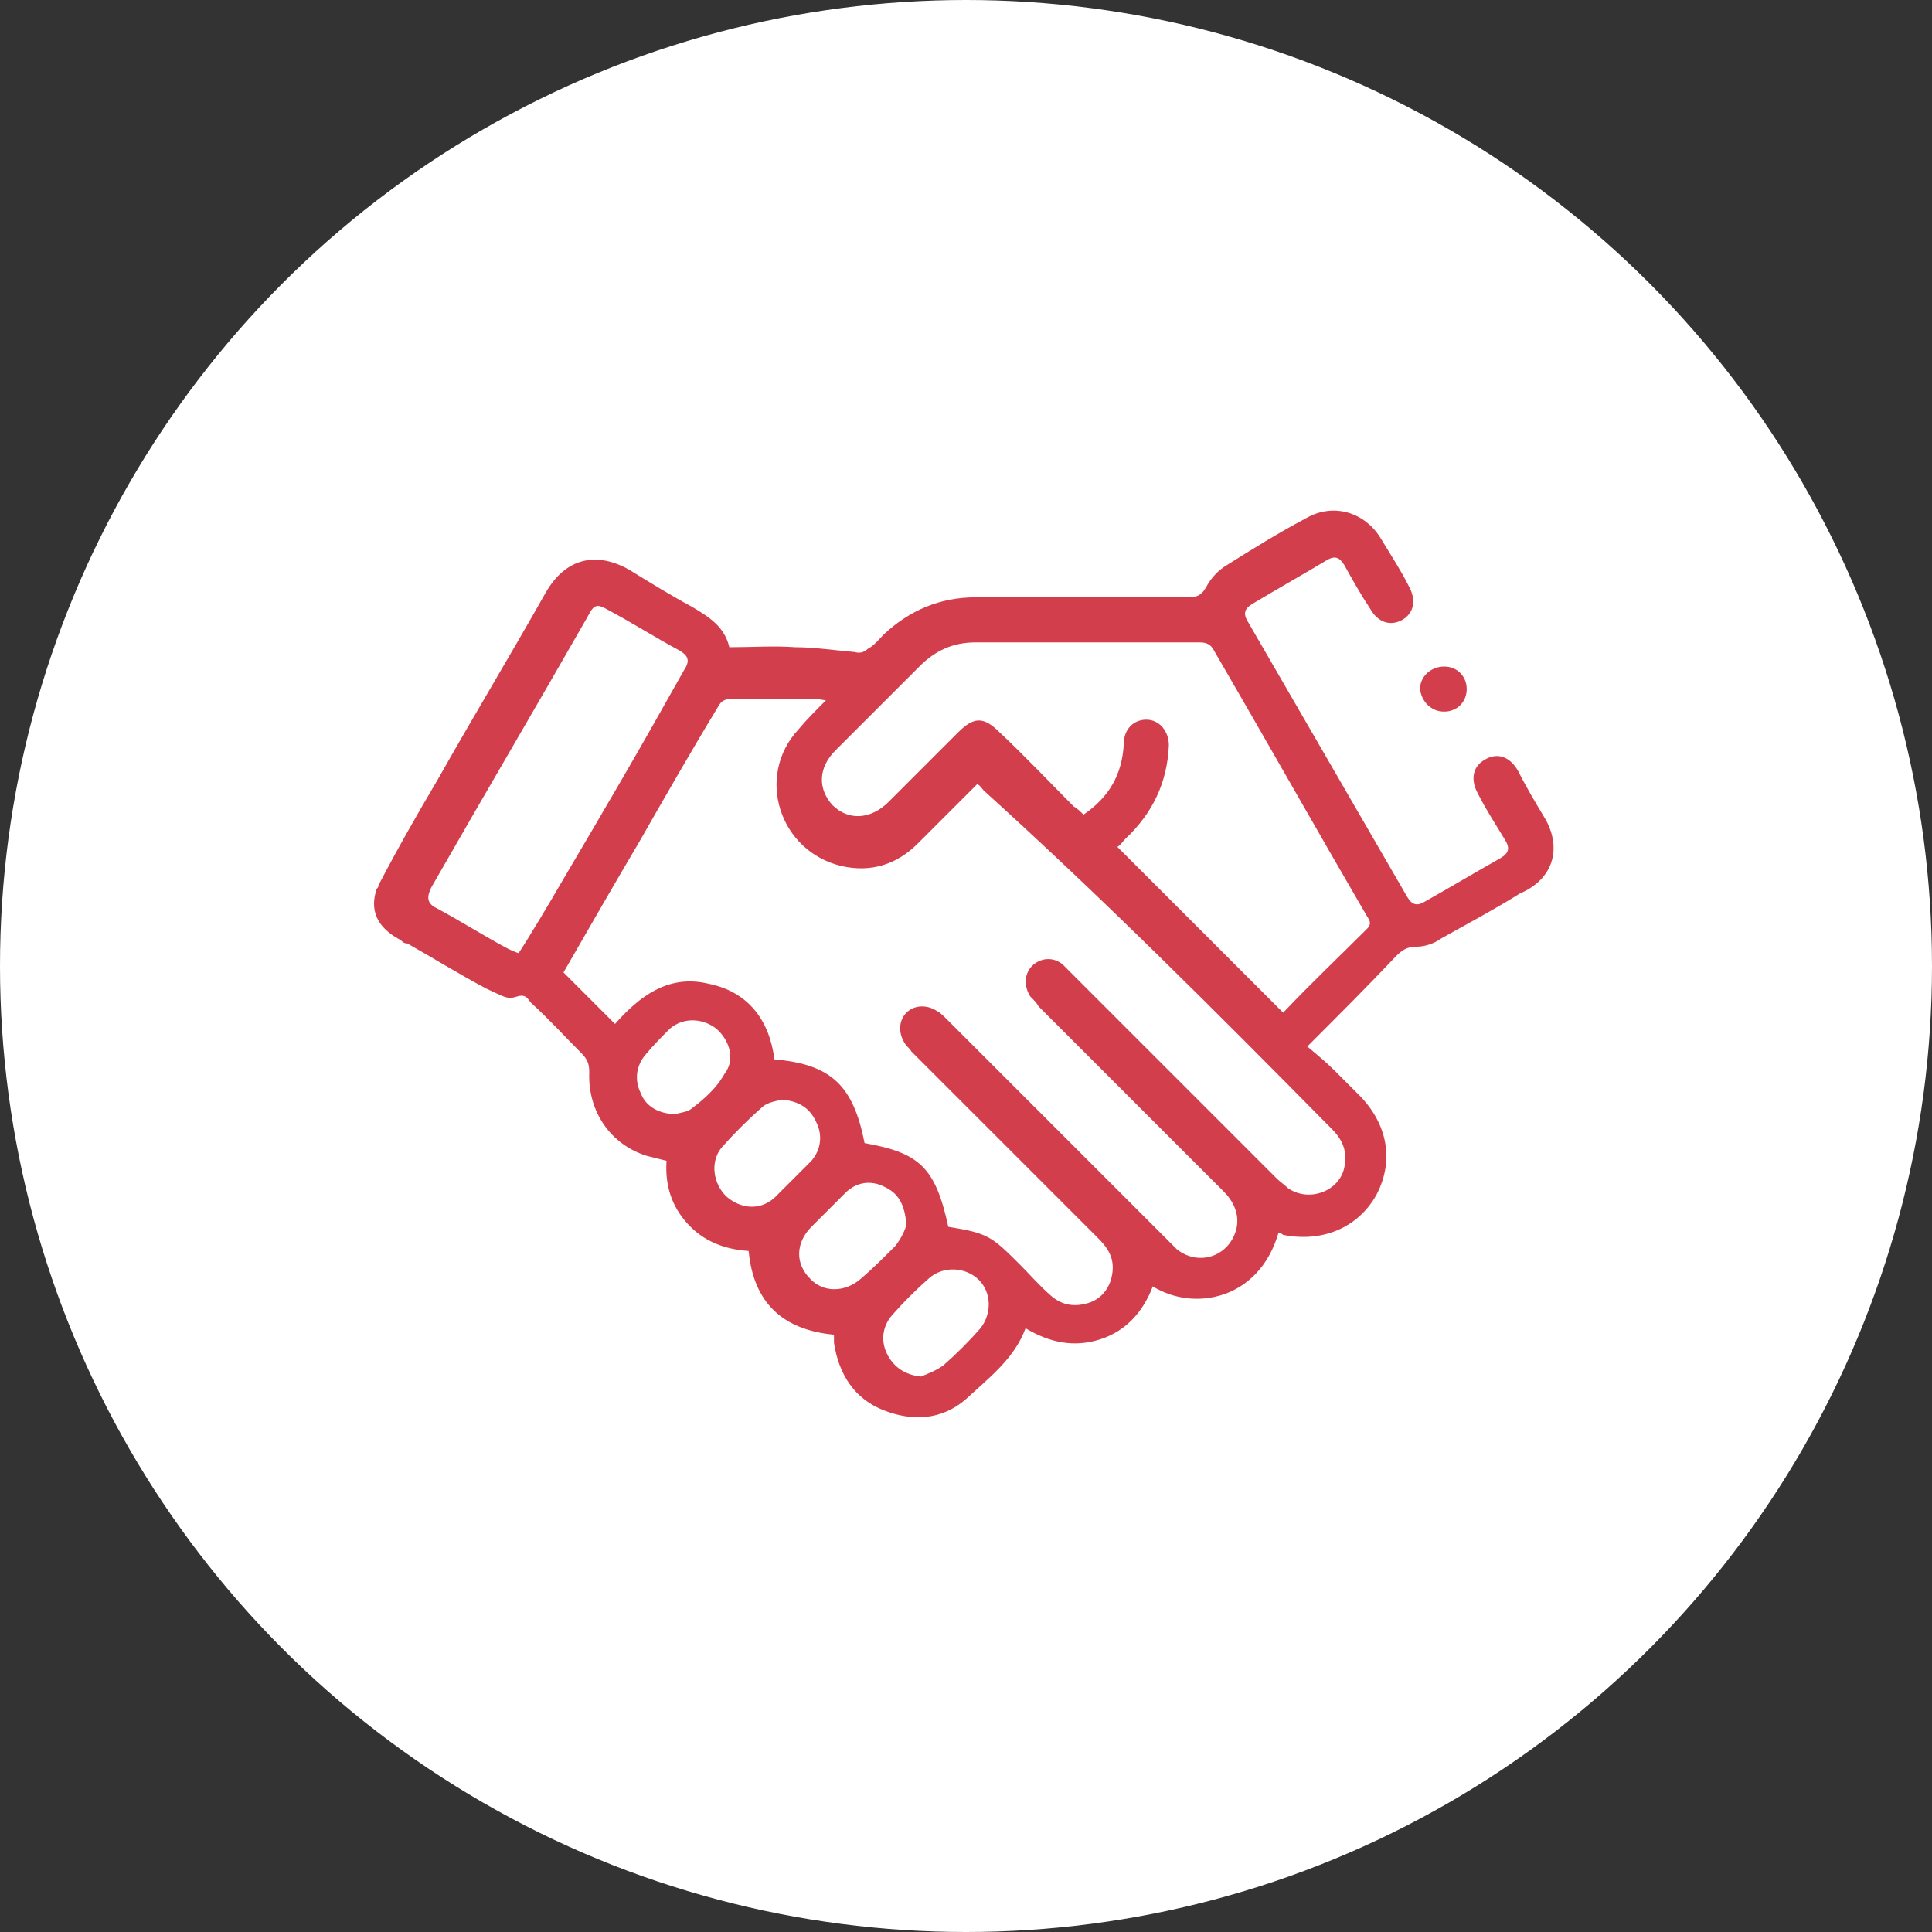
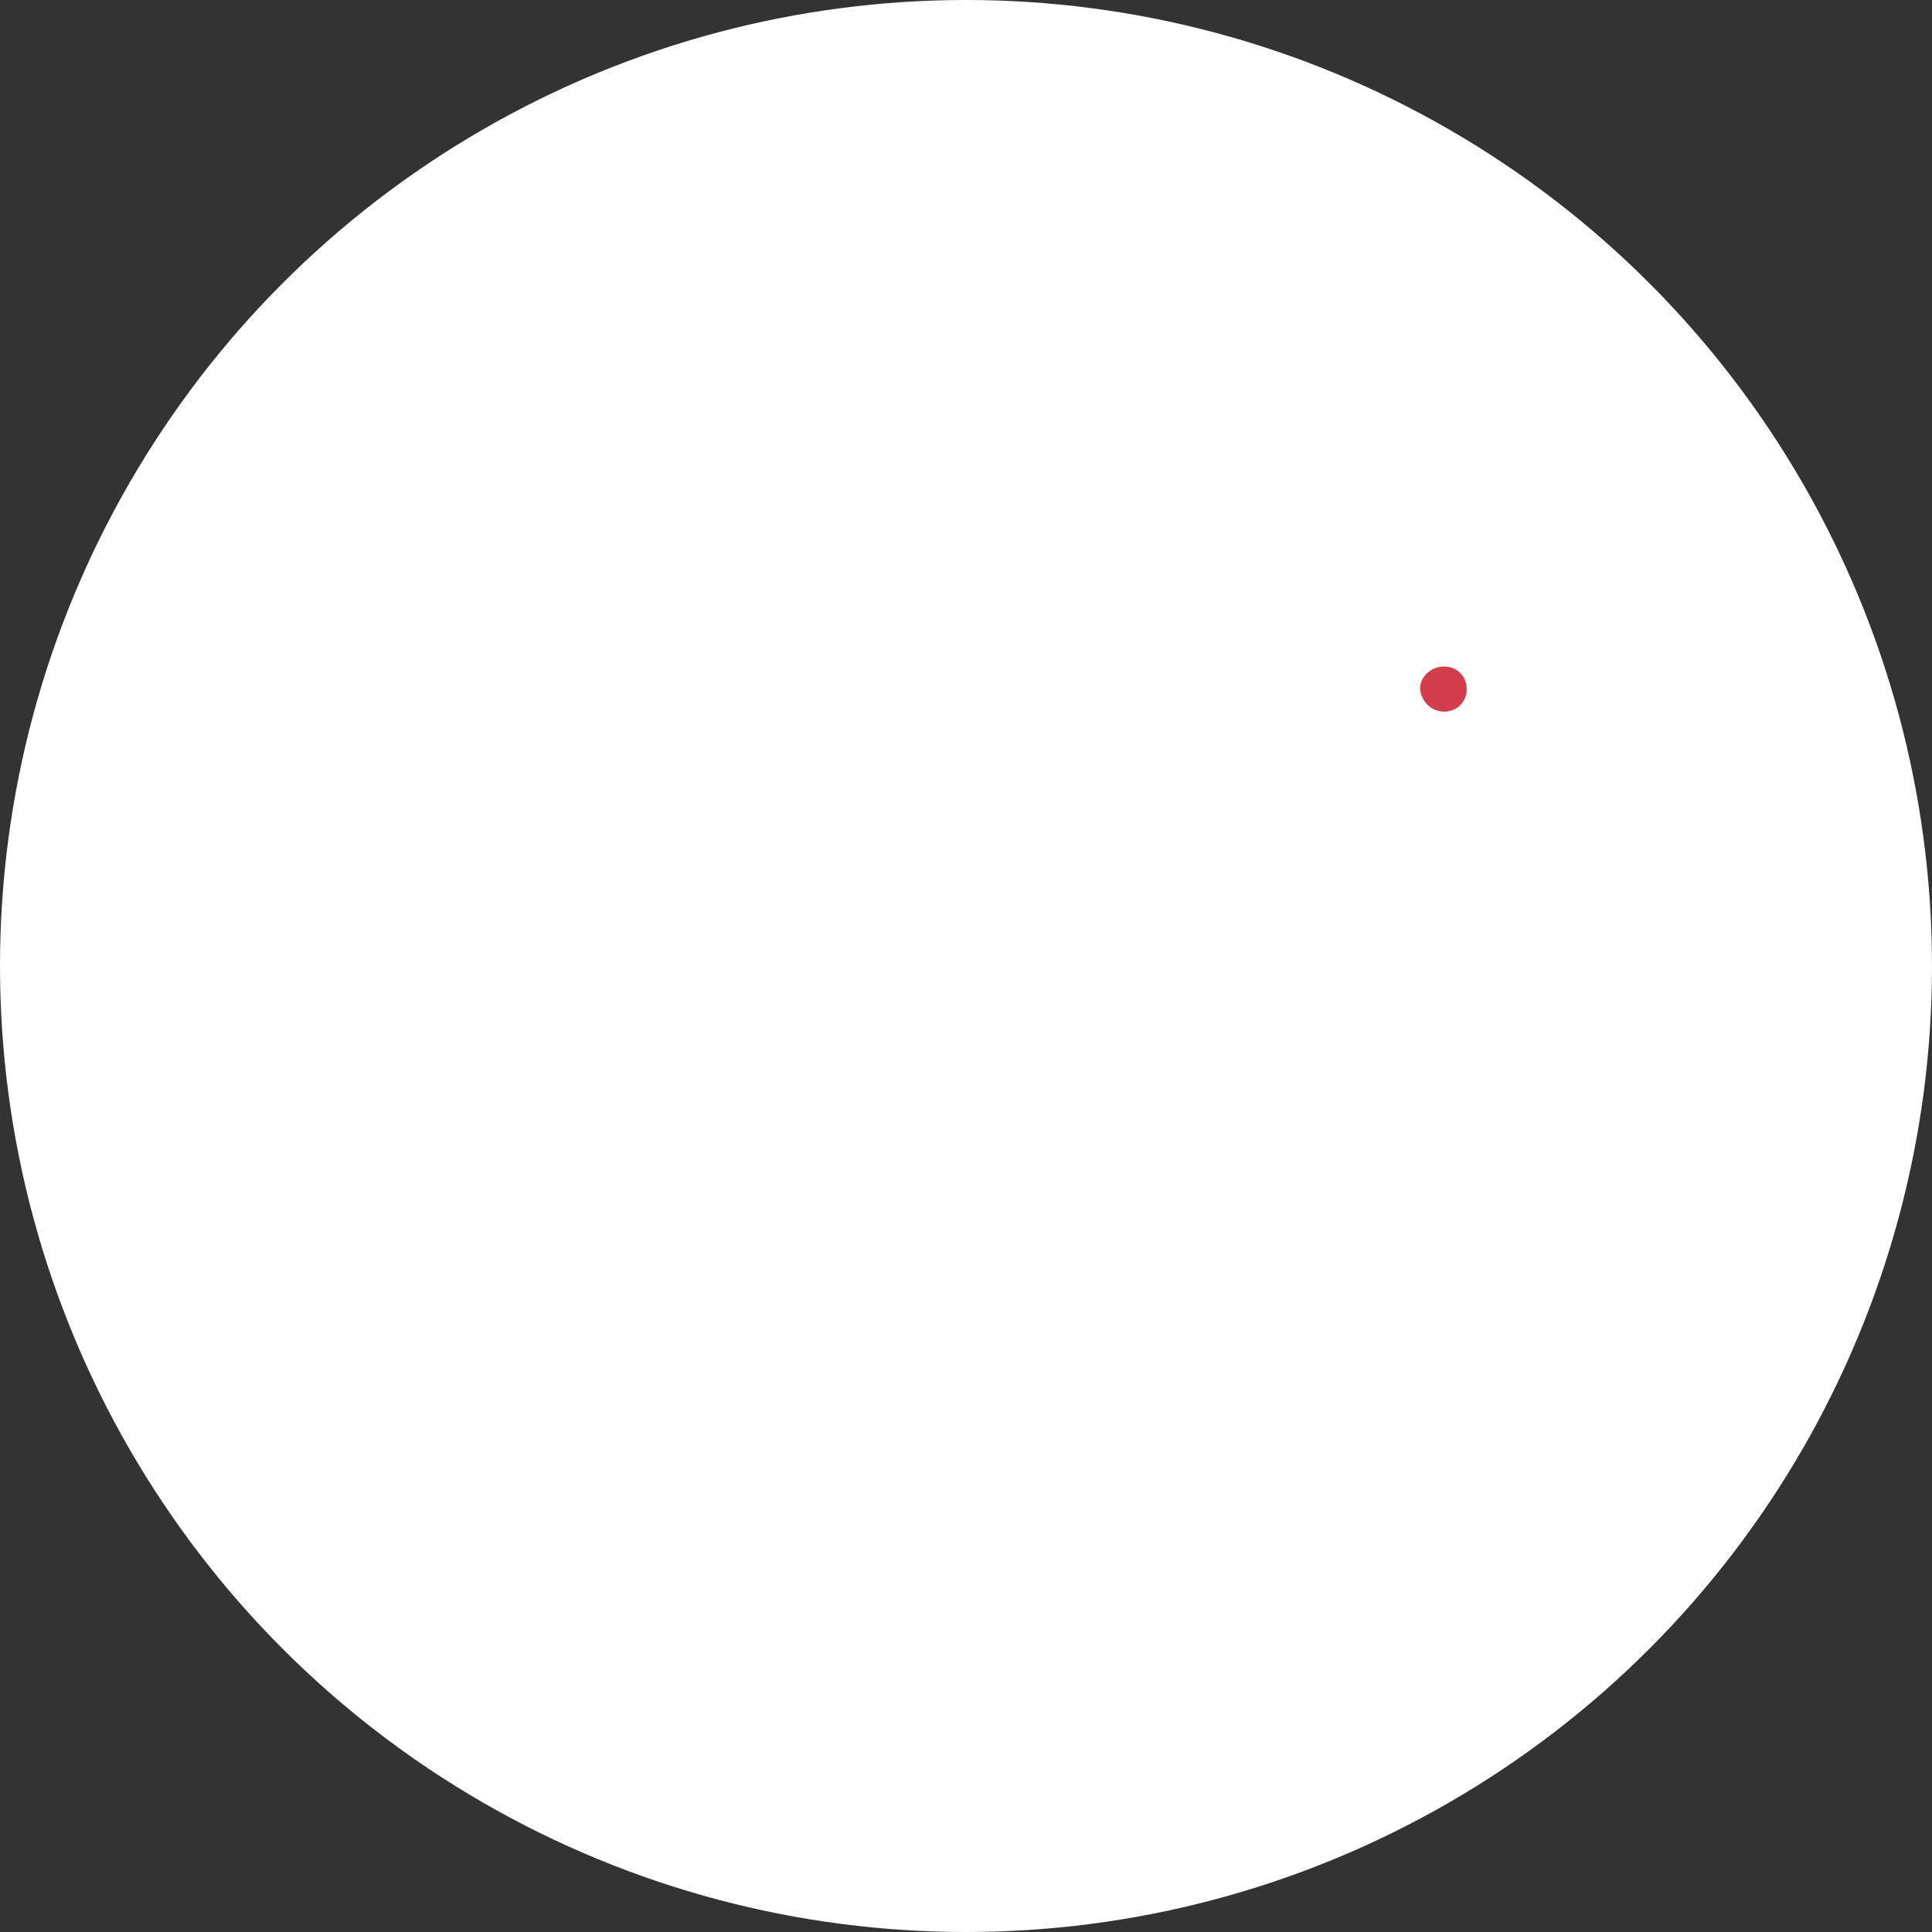
<svg xmlns="http://www.w3.org/2000/svg" id="Layer_1" x="0px" y="0px" viewBox="0 0 120 120" style="enable-background:new 0 0 120 120;" xml:space="preserve">
  <rect x="0" y="0" width="120" height="120" fill="#333333" stroke="none" />
  <style type="text/css">	.st0{fill:#FFFFFF;}	.st1{fill:#D33E4D;}</style>
  <g>
    <circle class="st0" cx="60" cy="60" r="60" />
    <g>
-       <path class="st1" d="M96,50.9c-0.6-1-1.2-2-1.7-3c-0.5-0.9-1.3-1.2-2.1-0.7c-0.7,0.4-0.9,1.2-0.4,2.1c0.5,1,1.1,1.9,1.7,2.9   c0.3,0.5,0.2,0.8-0.3,1.1c-1.6,0.9-3.1,1.8-4.7,2.7c-0.5,0.3-0.8,0.2-1.1-0.3c-3.3-5.7-6.6-11.4-9.9-17.1   c-0.3-0.5-0.2-0.8,0.3-1.1c1.5-0.9,3.1-1.8,4.6-2.7c0.5-0.3,0.8-0.2,1.1,0.3c0.5,0.9,1,1.8,1.6,2.7c0.5,0.9,1.3,1.1,2,0.7   c0.7-0.4,0.9-1.2,0.4-2.1c-0.5-1-1.1-1.9-1.7-2.9c-1-1.7-3-2.3-4.7-1.3c-1.7,0.9-3.3,1.9-4.9,2.9c-0.5,0.3-1,0.8-1.3,1.4   c-0.3,0.5-0.6,0.6-1.1,0.6c-4.4,0-8.8,0-13.2,0c-2.2,0-4.1,0.8-5.7,2.3c-0.3,0.3-0.6,0.7-1,0.9c-0.2,0.2-0.5,0.3-0.8,0.2   c-1.2-0.1-2.5-0.3-3.7-0.3c-1.3-0.1-2.7,0-4.1,0c-0.3-1.3-1.3-1.9-2.3-2.5c-1.3-0.7-2.6-1.5-3.9-2.3c-2.1-1.2-4-0.7-5.2,1.4   c-2.2,3.9-4.5,7.7-6.7,11.6c-1.3,2.2-2.5,4.3-3.7,6.6c0,0.1,0,0.1-0.1,0.2c-0.3,0.9-0.4,2.2,1.5,3.2c0,0,0,0,0,0   c0.1,0.1,0.2,0.2,0.4,0.2c1.6,0.9,3.2,1.9,4.9,2.8c1.1,0.5,1.3,0.7,1.9,0.5c0.6-0.2,0.7,0.2,0.9,0.4c1.1,1,2.1,2.1,3.1,3.1   c0.4,0.4,0.5,0.7,0.5,1.2c-0.1,2.4,1.3,4.5,3.6,5.2c0.4,0.1,0.8,0.2,1.2,0.3c-0.1,1.5,0.3,2.8,1.3,3.9c1,1.1,2.3,1.6,3.8,1.7   c0.3,3.2,2.1,4.9,5.3,5.2c0,0.2,0,0.4,0,0.5c0.3,2,1.3,3.5,3.1,4.2c1.8,0.7,3.6,0.6,5.1-0.7c1.4-1.3,3-2.5,3.7-4.4   c1.5,0.9,3,1.2,4.6,0.7c1.6-0.5,2.7-1.7,3.3-3.3c2.6,1.6,6.6,0.8,7.8-3.3c0.1,0,0.2,0,0.3,0.1c2.5,0.5,4.7-0.5,5.8-2.5   c1.1-2.1,0.7-4.4-1.1-6.2c-0.5-0.5-1-1-1.5-1.5c-0.5-0.5-1.1-1-1.7-1.5c2-2,3.8-3.8,5.5-5.6c0.4-0.4,0.7-0.6,1.3-0.6   c0.5,0,1.1-0.2,1.5-0.5c1.6-0.9,3.3-1.8,4.9-2.8C96.5,54.6,97,52.7,96,50.9z M34.7,55.1c-0.1,0.2-2.3,3.9-2.5,4.1   c-0.3-0.1-0.5-0.2-0.7-0.3c-1.5-0.8-2.9-1.7-4.4-2.5c-0.6-0.3-0.6-0.7-0.3-1.3c3.2-5.6,6.5-11.2,9.7-16.8c0.4-0.8,0.6-0.8,1.3-0.4   c1.5,0.8,2.9,1.7,4.4,2.5c0.5,0.3,0.7,0.6,0.3,1.2C39.3,47.3,38,49.5,34.7,55.1z M42.9,68.9c-0.3,0.2-0.7,0.2-0.9,0.3   c-1.1,0-1.9-0.5-2.2-1.3c-0.4-0.8-0.3-1.7,0.3-2.4c0.5-0.6,1-1.1,1.5-1.6c0.8-0.7,2-0.7,2.9,0c0.8,0.7,1.2,1.9,0.5,2.8   C44.5,67.6,43.7,68.3,42.9,68.9z M48.1,74.4c-0.9,0.8-2.1,0.7-3-0.1c-0.8-0.8-1-2.1-0.3-3c0.8-0.9,1.6-1.7,2.5-2.5   c0.3-0.3,0.8-0.4,1.3-0.5c1,0.1,1.7,0.5,2.1,1.4c0.4,0.8,0.3,1.7-0.3,2.4C49.7,72.8,48.9,73.6,48.1,74.4z M53.5,79.4   c-1,0.9-2.4,0.9-3.2,0c-0.9-0.9-0.9-2.2,0.1-3.2c0.7-0.7,1.4-1.4,2.1-2.1c0.7-0.7,1.6-0.8,2.4-0.4c0.9,0.4,1.3,1.1,1.4,2.4   c-0.1,0.3-0.3,0.8-0.7,1.3C54.9,78.1,54.2,78.8,53.5,79.4z M60.9,82.5c-0.7,0.8-1.5,1.6-2.3,2.3c-0.4,0.3-0.9,0.5-1.4,0.7   c-1-0.1-1.7-0.6-2.1-1.4c-0.4-0.8-0.3-1.7,0.3-2.4c0.7-0.8,1.5-1.6,2.3-2.3c0.9-0.8,2.3-0.7,3.1,0.1   C61.6,80.3,61.6,81.6,60.9,82.5z M82.7,70.1c0.7,0.7,1,1.4,0.8,2.4c-0.3,1.5-2.2,2.2-3.5,1.3c-0.2-0.2-0.5-0.4-0.7-0.6   c-4.3-4.3-8.5-8.5-12.8-12.8c-0.2-0.2-0.3-0.3-0.5-0.5c-0.6-0.5-1.4-0.4-1.9,0.1c-0.5,0.5-0.5,1.3-0.1,1.9   c0.2,0.2,0.4,0.4,0.5,0.6c3.8,3.8,7.7,7.7,11.5,11.5c0.6,0.6,1,1.4,0.8,2.3c-0.4,1.7-2.3,2.4-3.7,1.3c-0.2-0.2-0.3-0.3-0.5-0.5   c-4.6-4.6-9.2-9.2-13.8-13.8c-0.2-0.2-0.4-0.4-0.6-0.5c-0.6-0.4-1.4-0.4-1.9,0.1c-0.5,0.5-0.5,1.3-0.1,1.9   c0.1,0.2,0.3,0.3,0.4,0.5c3.9,3.9,7.7,7.7,11.6,11.6c0.6,0.6,1,1.2,0.9,2.1c-0.1,0.9-0.6,1.6-1.4,1.9c-0.9,0.3-1.7,0.2-2.4-0.4   c-0.7-0.6-1.3-1.3-1.9-1.9c-1.8-1.8-2-2-4.5-2.4c-0.8-3.7-1.8-4.6-5.2-5.2c-0.7-3.6-2.1-4.9-5.6-5.2c-0.3-2.4-1.6-4.2-4.1-4.7   c-2.5-0.6-4.3,0.8-5.8,2.5c-1.1-1.1-2.1-2.1-3.2-3.2c1.5-2.6,3.1-5.4,4.7-8.1c1.6-2.8,3.2-5.6,4.9-8.4c0.2-0.4,0.5-0.5,0.9-0.5   c1.5,0,3.1,0,4.6,0c0.3,0,0.6,0,1.2,0.1c-0.7,0.7-1.2,1.2-1.7,1.8c-2.7,2.9-1.2,7.6,2.7,8.5c1.8,0.4,3.4-0.1,4.7-1.4   c1.2-1.2,2.5-2.5,3.7-3.7c0.2,0.1,0.3,0.3,0.4,0.4C68.4,55.7,75.6,62.9,82.7,70.1z M84.9,57.7c-1.7,1.7-3.5,3.4-5.2,5.2   c-3.5-3.5-6.9-6.9-10.3-10.3c0.2-0.1,0.3-0.3,0.5-0.5c1.7-1.6,2.6-3.5,2.7-5.8c0-0.9-0.6-1.6-1.4-1.6c-0.8,0-1.4,0.6-1.4,1.5   c-0.1,1.9-0.9,3.3-2.5,4.4c-0.2-0.2-0.4-0.4-0.6-0.5c-1.5-1.5-3-3.1-4.6-4.6c-1-1-1.6-1-2.6,0c-1.4,1.4-2.9,2.9-4.3,4.3   c-1.1,1.1-2.5,1.2-3.5,0.2c-0.9-1-0.9-2.3,0.2-3.4c1.7-1.7,3.5-3.5,5.2-5.2c1-1,2.1-1.5,3.5-1.5c4.6,0,9.2,0,13.9,0   c0.4,0,0.7,0.1,0.9,0.5c3.2,5.5,6.3,11,9.5,16.5C85.1,57.2,85.2,57.4,84.9,57.7z" />
      <path class="st1" d="M89.7,44.2c0.8,0,1.4-0.6,1.4-1.4c0-0.8-0.6-1.4-1.4-1.4c-0.8,0-1.5,0.6-1.5,1.4   C88.3,43.6,88.9,44.2,89.7,44.2z" />
    </g>
  </g>
</svg>